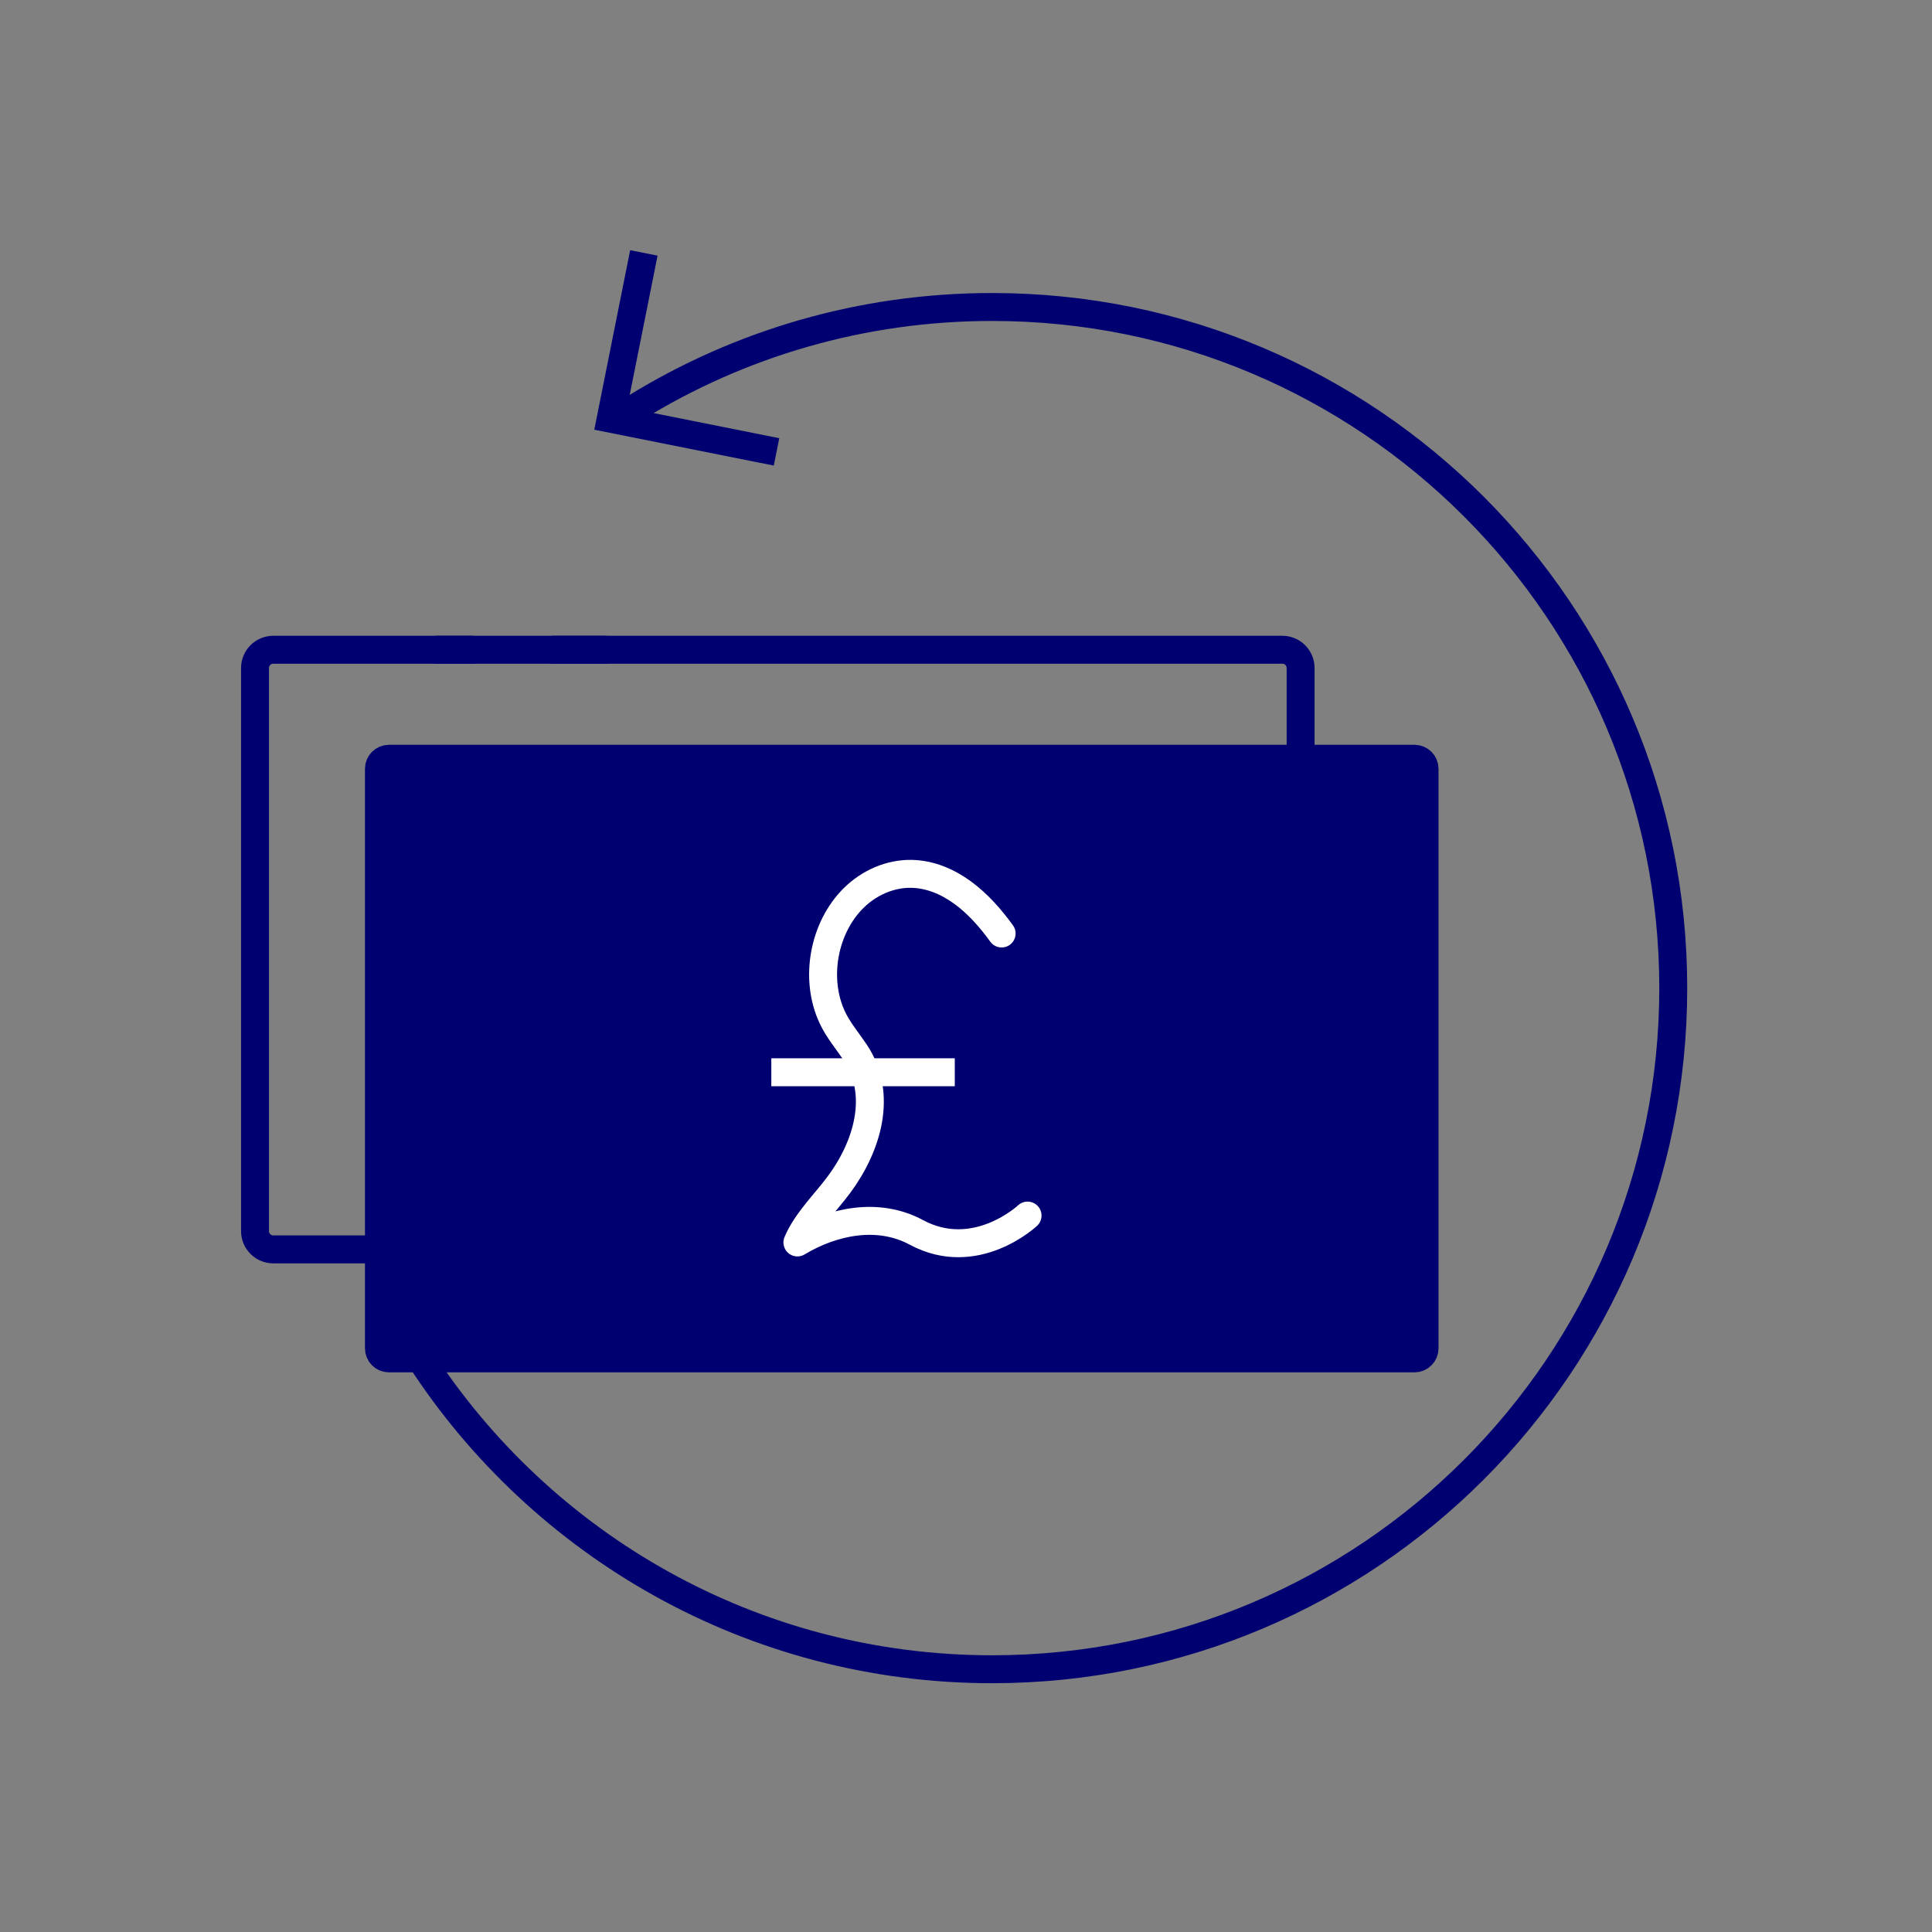
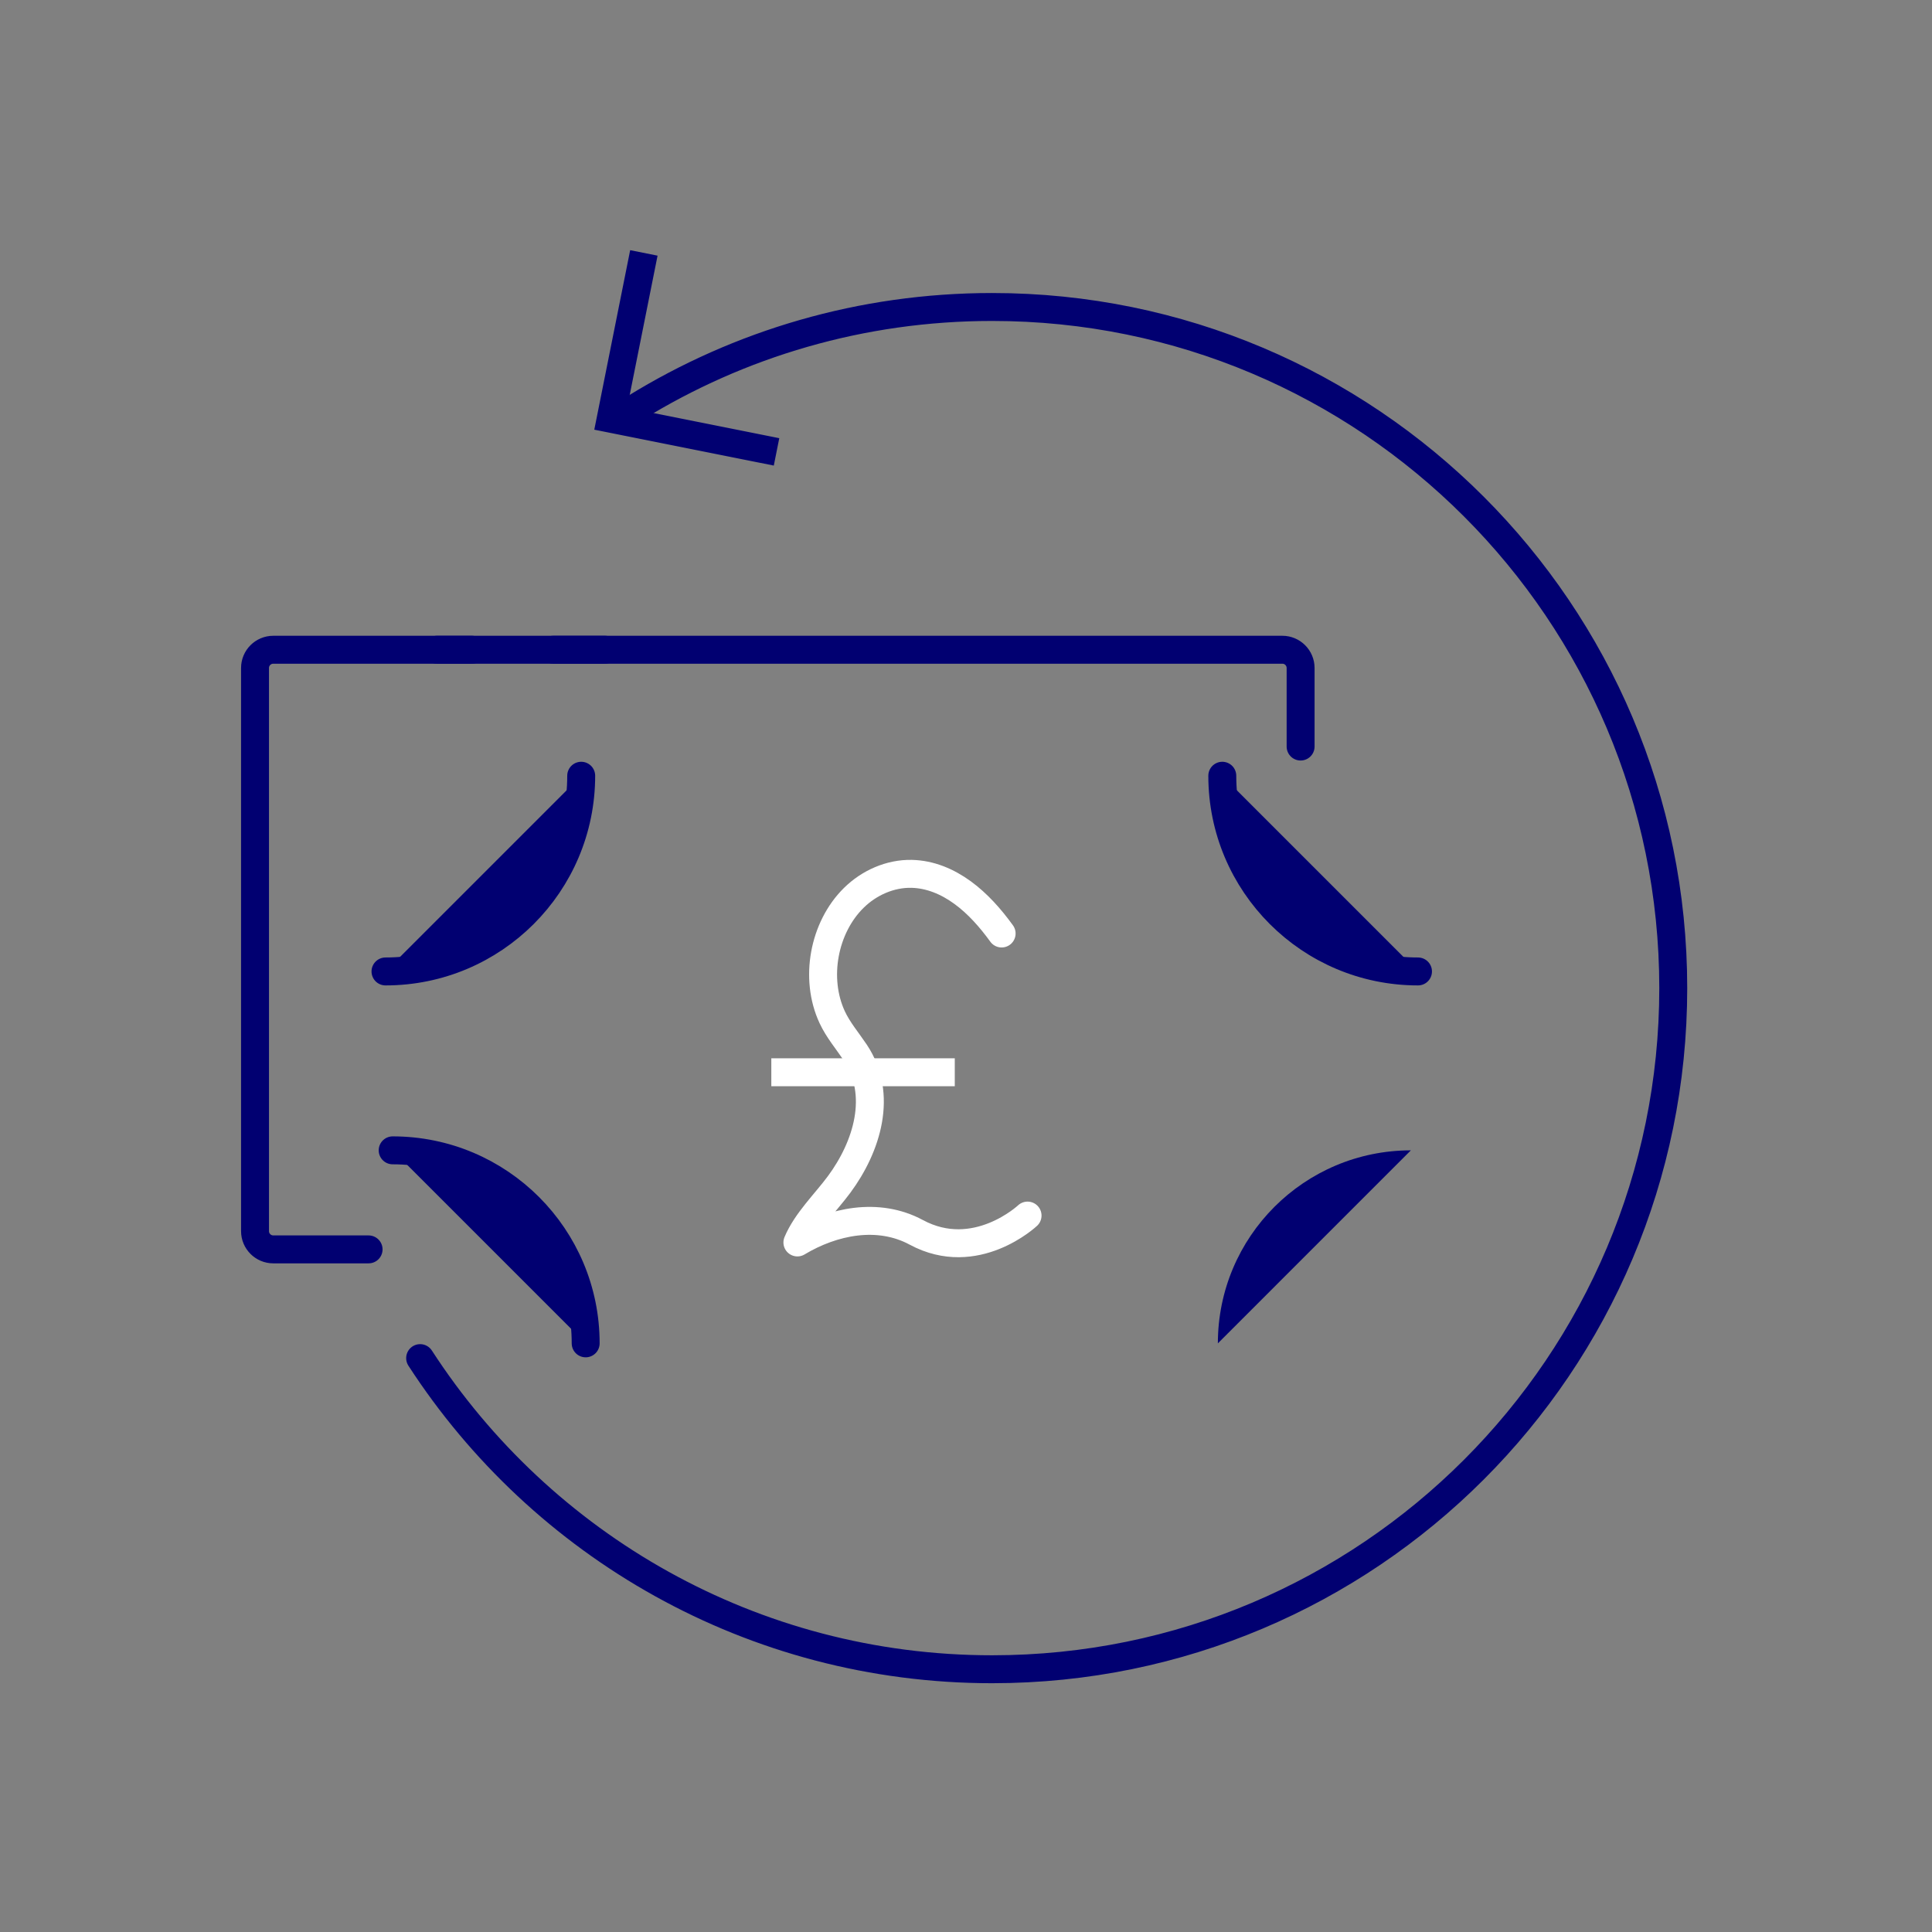
<svg xmlns="http://www.w3.org/2000/svg" fill="none" viewBox="0 0 500 500" height="500" width="500">
  <rect x="0" y="0" width="500" height="500" fill="#808080" stroke="none" />
  <g clip-path="url(#clip0_12_155)">
    <path stroke-linecap="round" stroke-miterlimit="10" stroke-width="7.23" stroke="#010071" d="M143.196 168.152H331.872C334.487 168.152 336.596 170.273 336.596 172.876V193.206" />
    <path stroke-linecap="round" stroke-miterlimit="10" stroke-width="7.23" stroke="#010071" d="M113.094 168.152H122.12" />
    <path stroke-linecap="round" stroke-miterlimit="10" stroke-width="7.23" stroke="#010071" d="M95.391 323.34H70.724C68.109 323.34 66 321.219 66 318.616V172.876C66 170.261 68.121 168.152 70.724 168.152H156.548" />
    <path stroke-linecap="round" stroke-miterlimit="10" stroke-width="7.23" stroke="#010071" d="M164.405 105.549C191.266 88.992 222.899 79.448 256.761 79.448C354.118 79.448 433.037 158.367 433.037 255.724C433.037 353.081 354.118 432 256.761 432C194.712 432 140.147 399.945 108.731 351.478" />
    <path stroke-linecap="square" stroke-miterlimit="10" stroke-width="7.23" stroke="#010071" d="M197.423 116.238L158.054 108.369L165.923 69" />
-     <path stroke-linecap="round" stroke-miterlimit="10" stroke-width="7.23" stroke="#010071" fill="#010071" d="M366.072 196.363H100.67C99.232 196.363 98.067 197.528 98.067 198.966V348.947C98.067 350.385 99.232 351.55 100.67 351.55H366.072C367.51 351.55 368.675 350.385 368.675 348.947V198.966C368.675 197.528 367.51 196.363 366.072 196.363Z" />
    <path fill="#010071" d="M366.976 251.41C339.007 251.41 316.328 228.731 316.328 200.761Z" />
    <path stroke-linecap="round" stroke-miterlimit="10" stroke-width="7.23" stroke="#010071" d="M366.976 251.41C339.007 251.41 316.328 228.731 316.328 200.761" />
    <path fill="#010071" d="M150.414 200.761C150.414 228.731 127.735 251.41 99.765 251.41Z" />
    <path stroke-linecap="round" stroke-miterlimit="10" stroke-width="7.23" stroke="#010071" d="M150.414 200.761C150.414 228.731 127.735 251.41 99.765 251.41" />
    <path fill="#010071" d="M101.621 297.708C129.205 297.708 151.571 320.074 151.571 347.658Z" />
    <path stroke-linecap="round" stroke-miterlimit="10" stroke-width="7.23" stroke="#010071" d="M101.621 297.708C129.205 297.708 151.571 320.074 151.571 347.658" />
    <path fill="#010071" d="M315.183 347.658C315.183 320.074 337.549 297.708 365.132 297.708Z" />
-     <path stroke-linecap="round" stroke-miterlimit="10" stroke-width="7.23" stroke="#010071" d="M315.183 347.658C315.183 320.074 337.549 297.708 365.132 297.708" />
    <path stroke-linejoin="round" stroke-linecap="round" stroke-width="7.23" stroke="white" d="M259.22 241.589C256.364 237.648 253.062 233.876 249.109 230.996C245.157 228.116 240.686 226.26 235.938 226.152C230.395 226.031 224.936 228.454 220.983 232.346C213.138 240.046 210.728 253.266 215.368 263.244C216.898 266.546 219.296 269.341 221.321 272.366C228.635 283.332 224.358 296.793 217.187 306.505C213.632 311.314 208.68 316.037 206.366 321.545C215.561 316.025 227.274 313.615 237.131 318.93C252.52 327.22 265.932 314.591 265.932 314.591" />
    <path stroke-linecap="square" stroke-miterlimit="10" stroke-width="7.23" stroke="white" d="M203.232 277.5H243.481" />
  </g>
  <defs>
    <clipPath id="clip0_12_155">
      <rect fill="white" height="500" width="500" />
    </clipPath>
  </defs>
</svg>